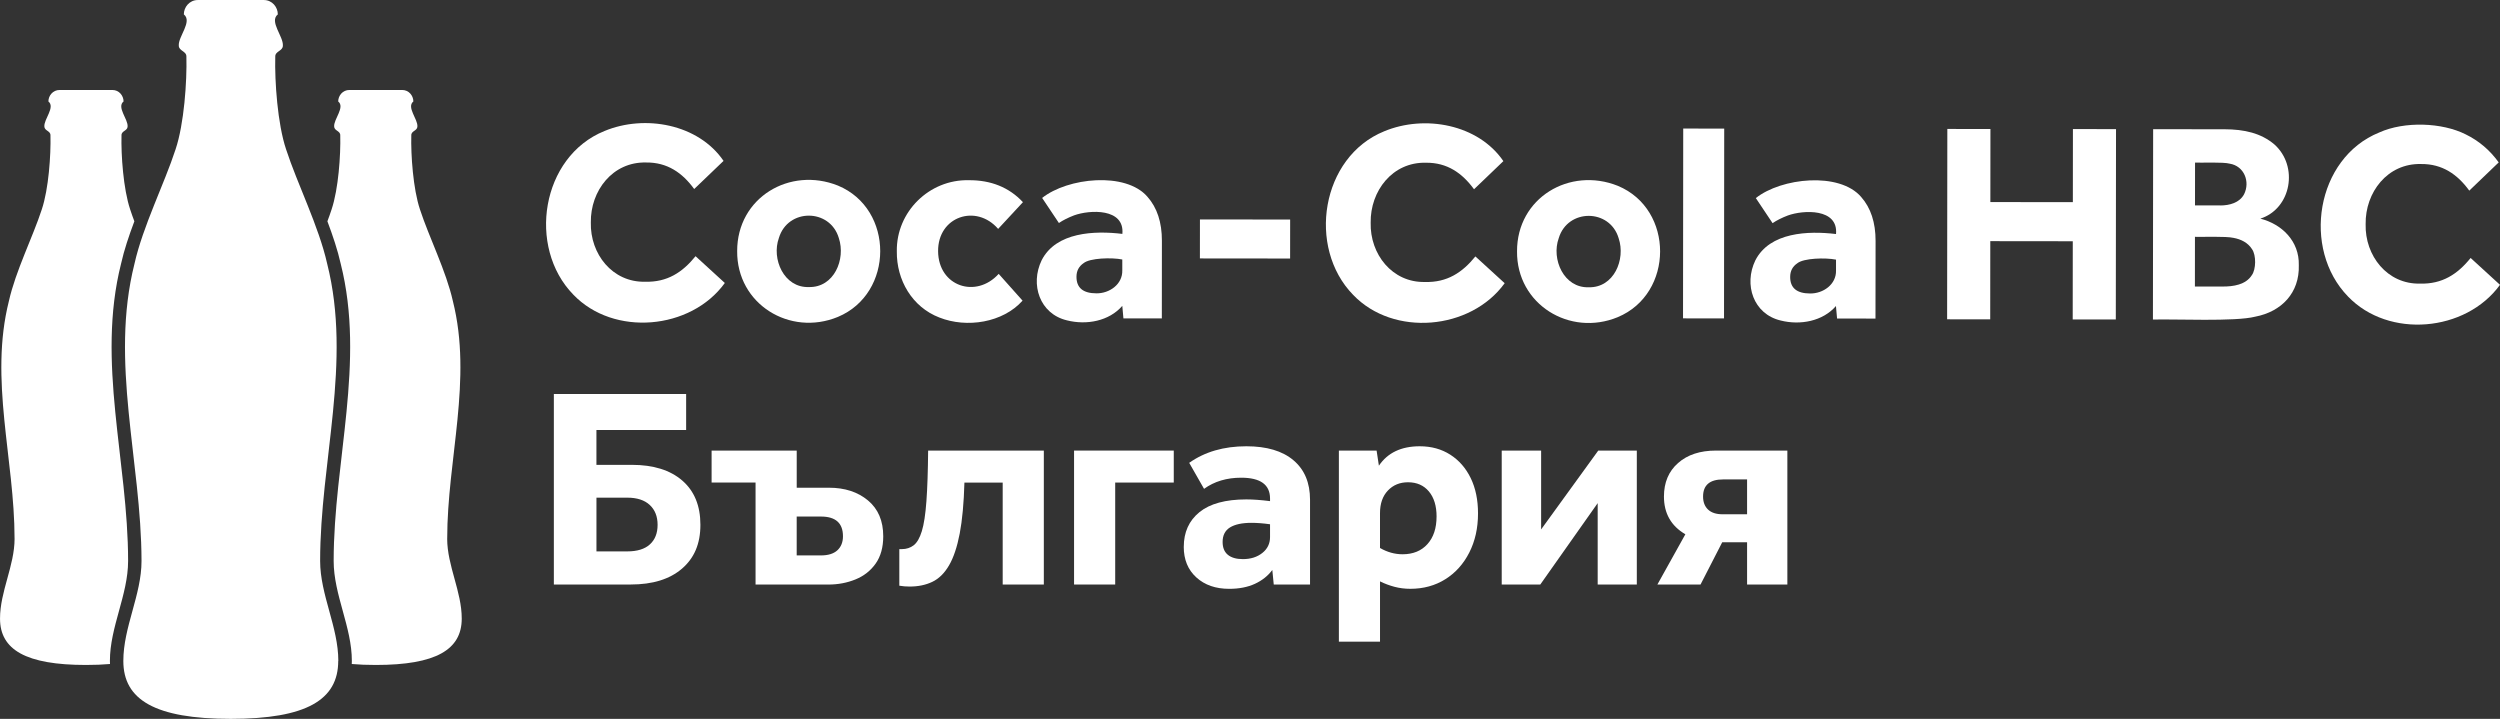
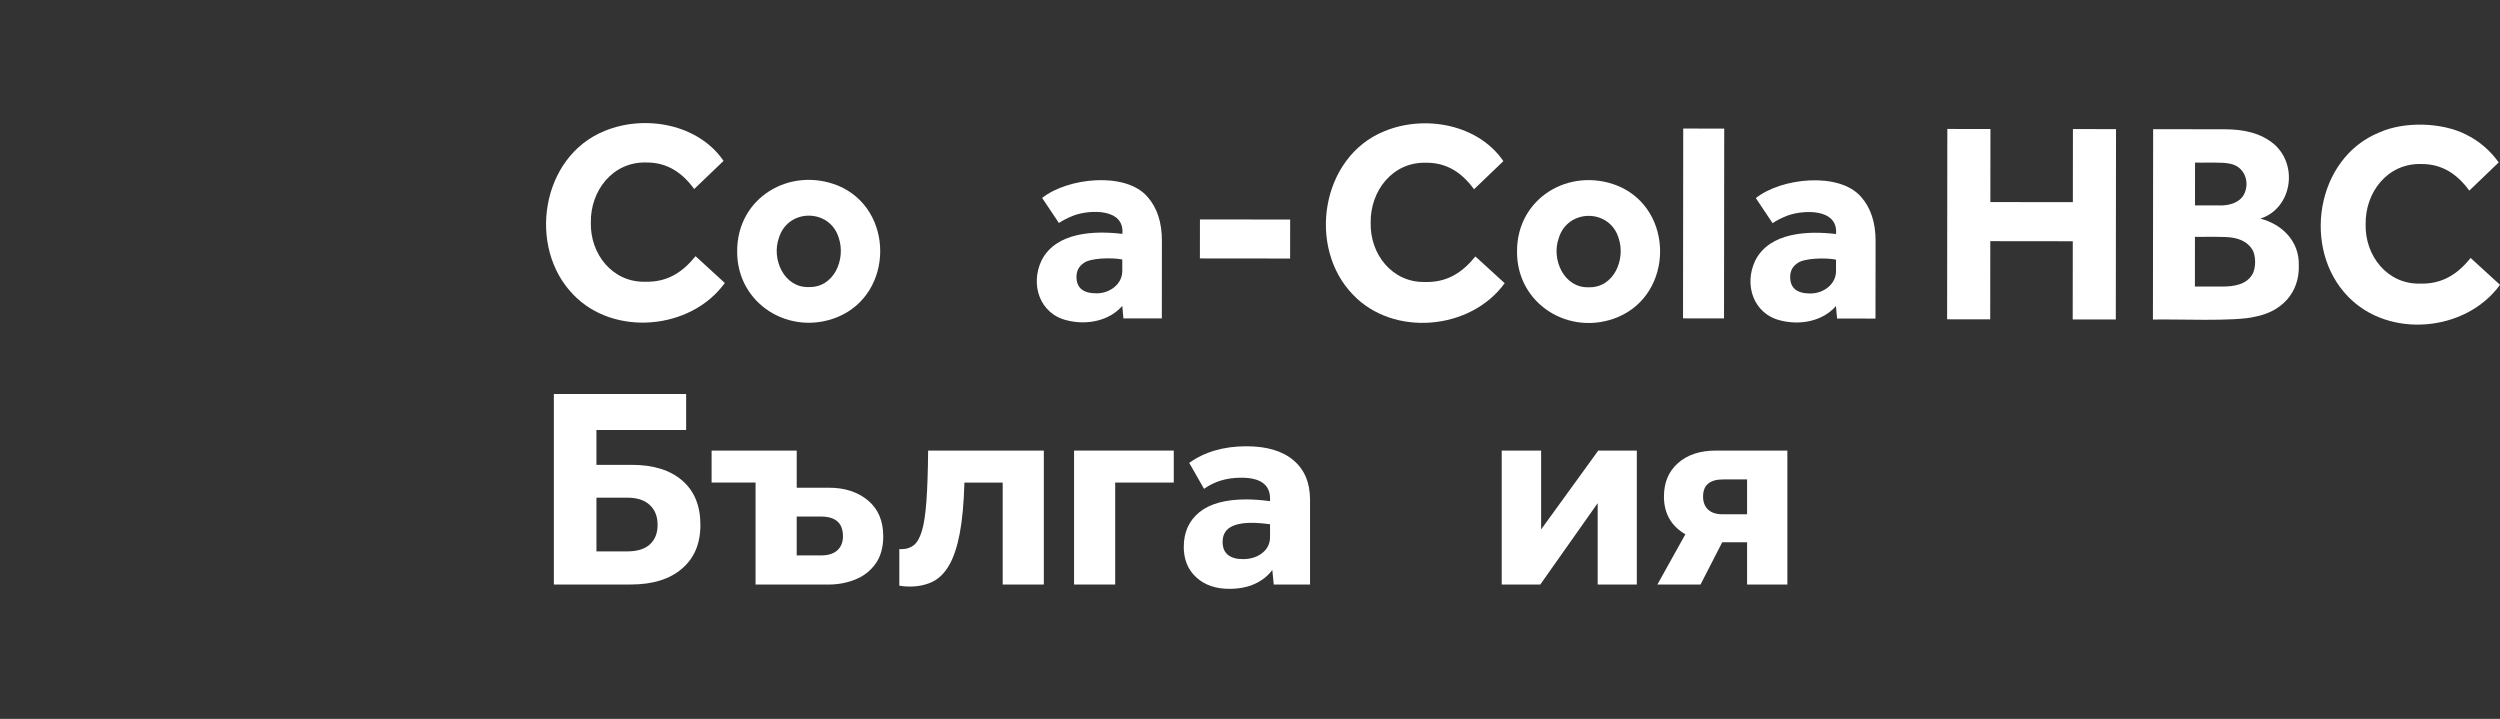
<svg xmlns="http://www.w3.org/2000/svg" id="Layer_1" data-name="Layer 1" viewBox="0 0 1045.89 300.73">
  <rect x="0" y="0" width="1045.89" height="300.73" fill="#333333" stroke="none" />
  <defs>
    <style>
      .cls-1 {
        fill: #fff;
      }
    </style>
  </defs>
  <g>
-     <path class="cls-1" d="M141.54,276.54c.02-14.2-7.6-27.67-7.61-41.86,0-41.64,13.33-83.13,2.95-124.33-3.5-15.65-12.49-33.41-17.2-47.89-3.57-10.67-4.79-28.44-4.52-38.75-.09-2.33,3.15-2.33,3.18-4.58.32-3.84-5.83-10.15-2.11-13.11,0-3.01-2.33-6.01-5.87-6.01h-27.58c-3.54,0-5.87,3-5.87,6.01,3.72,2.97-2.43,9.28-2.11,13.11.04,2.24,3.27,2.24,3.18,4.58.27,10.31-.95,28.09-4.52,38.75-4.71,14.47-13.7,32.23-17.2,47.89-10.38,41.2,2.88,82.65,2.95,124.33,0,14.18-7.62,27.66-7.61,41.86,0,16.18,13.2,24.2,44.95,24.2s44.93-8.01,44.95-24.2Z" />
-     <path class="cls-1" d="M187.09,225.36c0-33.31,10.67-66.5,2.36-99.45-2.8-12.52-9.99-26.73-13.76-38.31-2.86-8.53-3.83-22.75-3.62-31-.07-1.86,2.52-1.86,2.55-3.66.25-3.07-4.66-8.12-1.69-10.49,0-2.41-1.86-4.81-4.69-4.81h-22.06c-2.83,0-4.69,2.4-4.69,4.81,2.98,2.37-1.94,7.42-1.69,10.49.03,1.8,2.62,1.8,2.55,3.66.21,8.25-.76,22.47-3.62,31-.52,1.61-1.12,3.28-1.76,4.98,2.27,6.03,4.29,12.04,5.57,17.76,10.38,41.2-2.95,82.68-2.95,124.33,0,14.2,7.63,27.66,7.61,41.86,0,.43-.02.85-.04,1.26,3.05.27,6.39.4,10.05.4,25.2,0,35.94-6.41,35.96-19.35.02-11.36-6.08-22.13-6.09-33.49Z" />
-   </g>
-   <path class="cls-1" d="M6.09,225.36c0-33.31-10.67-66.5-2.36-99.45,2.8-12.52,9.99-26.73,13.76-38.31,2.86-8.53,3.83-22.75,3.62-31,.07-1.86-2.52-1.86-2.55-3.66-.25-3.07,4.66-8.12,1.69-10.49,0-2.41,1.86-4.81,4.69-4.81h22.06c2.83,0,4.69,2.4,4.69,4.81-2.98,2.37,1.94,7.42,1.69,10.49-.03,1.8-2.62,1.8-2.55,3.66-.21,8.25.76,22.47,3.62,31,.52,1.61,1.12,3.28,1.76,4.98-2.27,6.03-4.29,12.04-5.57,17.76-10.38,41.2,2.95,82.68,2.95,124.33,0,14.2-7.63,27.66-7.61,41.86,0,.43.02.85.04,1.26-3.05.27-6.39.4-10.05.4-25.2,0-35.94-6.41-35.96-19.35-.02-11.36,6.08-22.13,6.09-33.49Z" />
+     </g>
  <g>
    <g>
      <path class="cls-1" d="M303.24,118.38c-14.24,19.71-46.53,22.52-63.4,4.87-19.34-19.84-13.44-57.73,13.05-68.44,16.86-7.01,39.28-2.94,49.81,12.5l-12.28,11.77c-4.96-6.8-11.25-11.19-20.11-11.1-13.99-.36-23.33,11.81-23.13,25.1-.33,13.13,9,25.11,22.72,24.79,9.22.26,15.63-3.93,21.09-10.69l12.24,11.2Z" />
      <path class="cls-1" d="M338.39,120.09c10.54.28,15.51-11.63,12.53-20.52-3.7-12.44-21.32-12.48-25.06-.03-3.19,8.8,2.11,20.91,12.53,20.55M308.4,105.05c-.05-22.38,22.02-35.48,42.18-27.4,23.62,9.83,23.51,45.11-.06,54.94-20.04,8.27-42.31-5.35-42.12-27.54" />
-       <path class="cls-1" d="M427.79,125.78c-8.17,9.17-23.29,11.63-34.84,7.04-11.33-4.38-17.92-15.61-17.76-27.7-.25-16.52,13.59-30.13,30.14-29.73,9.15-.06,16.81,2.95,22.62,9.19l-10.37,11.18c-9.16-10.6-25.27-5.21-25.12,9.37.12,14.68,15.87,19.9,25.35,9.44l9.98,11.2Z" />
      <path class="cls-1" d="M469.53,108.56c-4.43-.89-13.56-.64-16.2,1.53-1.99,1.35-2.98,3.25-2.98,5.72,0,4.6,2.77,6.9,8.33,6.91,5.42.08,11-3.76,10.84-9.63,0,0,0-4.52,0-4.52ZM469.51,127.97c-5.51,6.36-14.93,8.14-23.16,6.05-11.38-2.71-15.47-14.99-10.57-25.14,6.04-11.85,22.14-12.43,33.77-11.03.98-10.86-13.7-10.11-20.18-7.76-2.5.96-4.63,2.02-6.37,3.21l-7.01-10.49c10.63-8.48,34.93-11.09,44.05-.49,4.05,4.57,6.06,10.71,6.05,18.4l-.03,32.5-16.07-.02-.47-5.24Z" />
      <rect class="cls-1" x="512.72" y="81.12" width="16.31" height="37.74" transform="translate(420.33 620.75) rotate(-89.94)" />
      <path class="cls-1" d="M629.49,118.48c-14.25,19.7-46.54,22.53-63.4,4.87-19.35-19.83-13.44-57.72,13.04-68.44,16.88-7.01,39.26-2.95,49.82,12.5l-12.28,11.77c-4.97-6.8-11.25-11.19-20.11-11.1-14.01-.36-23.34,11.81-23.13,25.1-.33,13.13,9,25.11,22.72,24.79,9.23.27,15.63-3.94,21.09-10.69l12.25,11.2Z" />
      <path class="cls-1" d="M664.65,120.18c10.53.28,15.52-11.64,12.52-20.52-3.69-12.45-21.31-12.47-25.06-.03-3.19,8.8,2.12,20.91,12.54,20.55M634.66,105.15c-.07-22.38,22.02-35.48,42.18-27.4,23.63,9.81,23.52,45.12-.06,54.94-20.03,8.27-42.32-5.36-42.12-27.54" />
      <rect class="cls-1" x="673.05" y="84.93" width="79.41" height="17.15" transform="translate(618.47 806.15) rotate(-89.94)" />
      <path class="cls-1" d="M768.1,108.62c-4.43-.89-13.56-.64-16.19,1.53-2,1.35-2.98,3.25-2.98,5.72,0,4.6,2.77,6.9,8.33,6.91,5.41.08,11.01-3.75,10.85-9.63,0,0,0-4.52,0-4.52ZM768.08,128.03c-5.5,6.36-14.94,8.14-23.16,6.05-11.38-2.71-15.47-14.99-10.57-25.14,6.04-11.84,22.13-12.43,33.76-11.03.98-10.85-13.7-10.11-20.17-7.76-2.5.96-4.63,2.02-6.37,3.21l-7.01-10.49c10.63-8.49,34.94-11.08,44.05-.49,4.04,4.57,6.06,10.71,6.05,18.4l-.04,32.5-16.07-.02-.47-5.24Z" />
      <g>
        <path class="cls-1" d="M814.68,53.95l18.03.02-.03,30.57,34.51.03.03-30.57,18.03.02-.09,79.64-18.03-.02.03-32.71-34.51-.04-.03,32.71-18.03-.02.09-79.64Z" />
        <path class="cls-1" d="M900.77,54.05l29.85.03c8.26.02,15.3,1.6,20.89,6.35,10.18,9.11,7.12,26.84-5.88,31.04,8.96,2.29,16.35,9.36,16.09,19.48.35,11.56-7.22,19.43-18.23,21.53-8.29,2.16-33.81.93-42.8,1.21l.09-79.64ZM929.95,119.87c4.26.02,9.6-.71,12.12-4.76,1.77-2.41,1.88-8.31.08-10.87-1.74-2.75-4.63-4.15-7.76-4.73-3.22-.72-12.78-.33-16.12-.43l-.02,20.78h11.7ZM928.91,85.96c3.81-.02,8.02-1.11,9.92-4.71,2.61-5.25.03-11.79-6.01-12.78-2.72-.74-11.62-.33-14.51-.44l-.02,17.91h10.63Z" />
        <path class="cls-1" d="M1045.89,119.16c-14.35,19.78-46.6,22.59-63.58,4.89-19.4-19.9-13.48-57.9,13.09-68.64,10.52-4.74,26.24-4.2,36.17.82,5.53,2.71,10.12,6.62,13.78,11.71l-12.31,11.81c-4.97-6.82-11.29-11.22-20.17-11.13-14.04-.37-23.4,11.84-23.19,25.17-.34,13.16,9.03,25.19,22.78,24.86,9.24.26,15.69-3.94,21.14-10.73l12.29,11.24Z" />
      </g>
    </g>
    <g>
      <path class="cls-1" d="M231.72,164.83h55.33v15.06h-37.53v14.58h14.82c9,0,16.03,2.19,21.09,6.57,5.06,4.38,7.59,10.56,7.59,18.52s-2.57,13.92-7.71,18.34-12.29,6.63-21.45,6.63h-32.15v-79.71ZM249.53,230.68h12.91c4.14,0,7.29-.97,9.44-2.93,2.15-1.95,3.23-4.68,3.23-8.19s-1.1-6.27-3.29-8.31c-2.19-2.03-5.32-3.05-9.38-3.05h-12.91v22.47Z" />
      <path class="cls-1" d="M316.1,201.88h-18.4v-13.38h35.61v15.54h13.5c6.61,0,12.05,1.77,16.31,5.32,4.26,3.55,6.39,8.54,6.39,15,0,4.62-1.06,8.43-3.17,11.41-2.11,2.99-4.92,5.2-8.43,6.63-3.51,1.43-7.29,2.15-11.35,2.15h-30.47v-42.66ZM333.3,232.36h10.16c3.03,0,5.32-.72,6.87-2.15,1.55-1.43,2.33-3.39,2.33-5.86,0-5.5-3.07-8.25-9.2-8.25h-10.16v16.25Z" />
      <path class="cls-1" d="M376.21,229.73h1.08c1.91,0,3.57-.54,4.96-1.61,1.39-1.08,2.53-3.05,3.41-5.92.88-2.87,1.51-7.03,1.91-12.49.4-5.46.64-12.53.72-21.21h48.4v56.05h-17.21v-42.66h-16.01c-.24,8.6-.9,15.71-1.97,21.33-1.08,5.62-2.57,10.06-4.48,13.33-1.91,3.27-4.24,5.56-6.99,6.87-2.75,1.32-5.92,1.97-9.5,1.97-1.51,0-2.95-.12-4.3-.36v-15.3Z" />
      <path class="cls-1" d="M449.34,188.5h41.71v13.38h-24.5v42.66h-17.21v-56.05Z" />
      <path class="cls-1" d="M495.24,228.77c0-6.13,2.19-10.97,6.57-14.52,4.38-3.54,10.91-5.32,19.6-5.32,1.43,0,2.97.06,4.6.18,1.63.12,3.41.3,5.32.54v-1.08c0-5.81-4.02-8.72-12.07-8.72-6.06,0-11.23,1.55-15.54,4.66l-6.21-10.88c6.53-4.62,14.5-6.93,23.9-6.93,8.52,0,15.1,1.95,19.72,5.86,4.62,3.9,6.93,9.4,6.93,16.49v35.49h-15.18l-.6-6.09c-1.83,2.47-4.26,4.4-7.29,5.8-3.03,1.39-6.61,2.09-10.76,2.09-5.66,0-10.24-1.59-13.74-4.78-3.51-3.19-5.26-7.45-5.26-12.79ZM511.49,226.74c0,2.39.74,4.18,2.21,5.38,1.47,1.2,3.57,1.79,6.27,1.79,3.27,0,5.98-.86,8.13-2.57,2.15-1.71,3.23-3.92,3.23-6.63v-5.38c-2.87-.4-5.46-.6-7.77-.6-3.9,0-6.89.64-8.96,1.91-2.07,1.28-3.11,3.31-3.11,6.09Z" />
-       <path class="cls-1" d="M560.13,188.5h15.78l.96,6.33c3.66-5.42,9.36-8.13,17.09-8.13,4.86,0,9.12,1.18,12.79,3.53,3.66,2.35,6.51,5.62,8.54,9.8,2.03,4.18,3.05,9.1,3.05,14.76,0,6.14-1.22,11.59-3.65,16.37-2.43,4.78-5.78,8.51-10.04,11.17-4.26,2.67-9.14,4-14.64,4-2.31,0-4.52-.28-6.63-.84-2.11-.56-4.12-1.31-6.04-2.27v25.22h-17.21v-79.95ZM601,216.1c0-4.46-1.08-7.97-3.23-10.52-2.15-2.55-5.06-3.82-8.72-3.82-3.43,0-6.24,1.16-8.43,3.47-2.19,2.31-3.29,5.46-3.29,9.44v14.58c3.03,1.75,6.17,2.63,9.44,2.63,4.38,0,7.85-1.41,10.4-4.24,2.55-2.83,3.82-6.67,3.82-11.53Z" />
      <path class="cls-1" d="M628.25,188.5h16.49v32.98l23.9-32.98h16.13v56.05h-16.37v-34.06l-24.02,34.06h-16.13v-56.05Z" />
      <path class="cls-1" d="M730.9,226.86h-10.4l-9.08,17.69h-18.05l11.71-21.03c-5.98-3.5-8.96-8.76-8.96-15.78,0-5.89,1.97-10.58,5.92-14.04,3.94-3.47,9.22-5.2,15.83-5.2h29.88v56.05h-16.85v-17.69ZM730.9,200.57h-10.04c-5.58,0-8.37,2.39-8.37,7.17,0,2.31.7,4.12,2.09,5.44,1.39,1.31,3.41,1.97,6.04,1.97h10.28v-14.58Z" />
    </g>
  </g>
</svg>